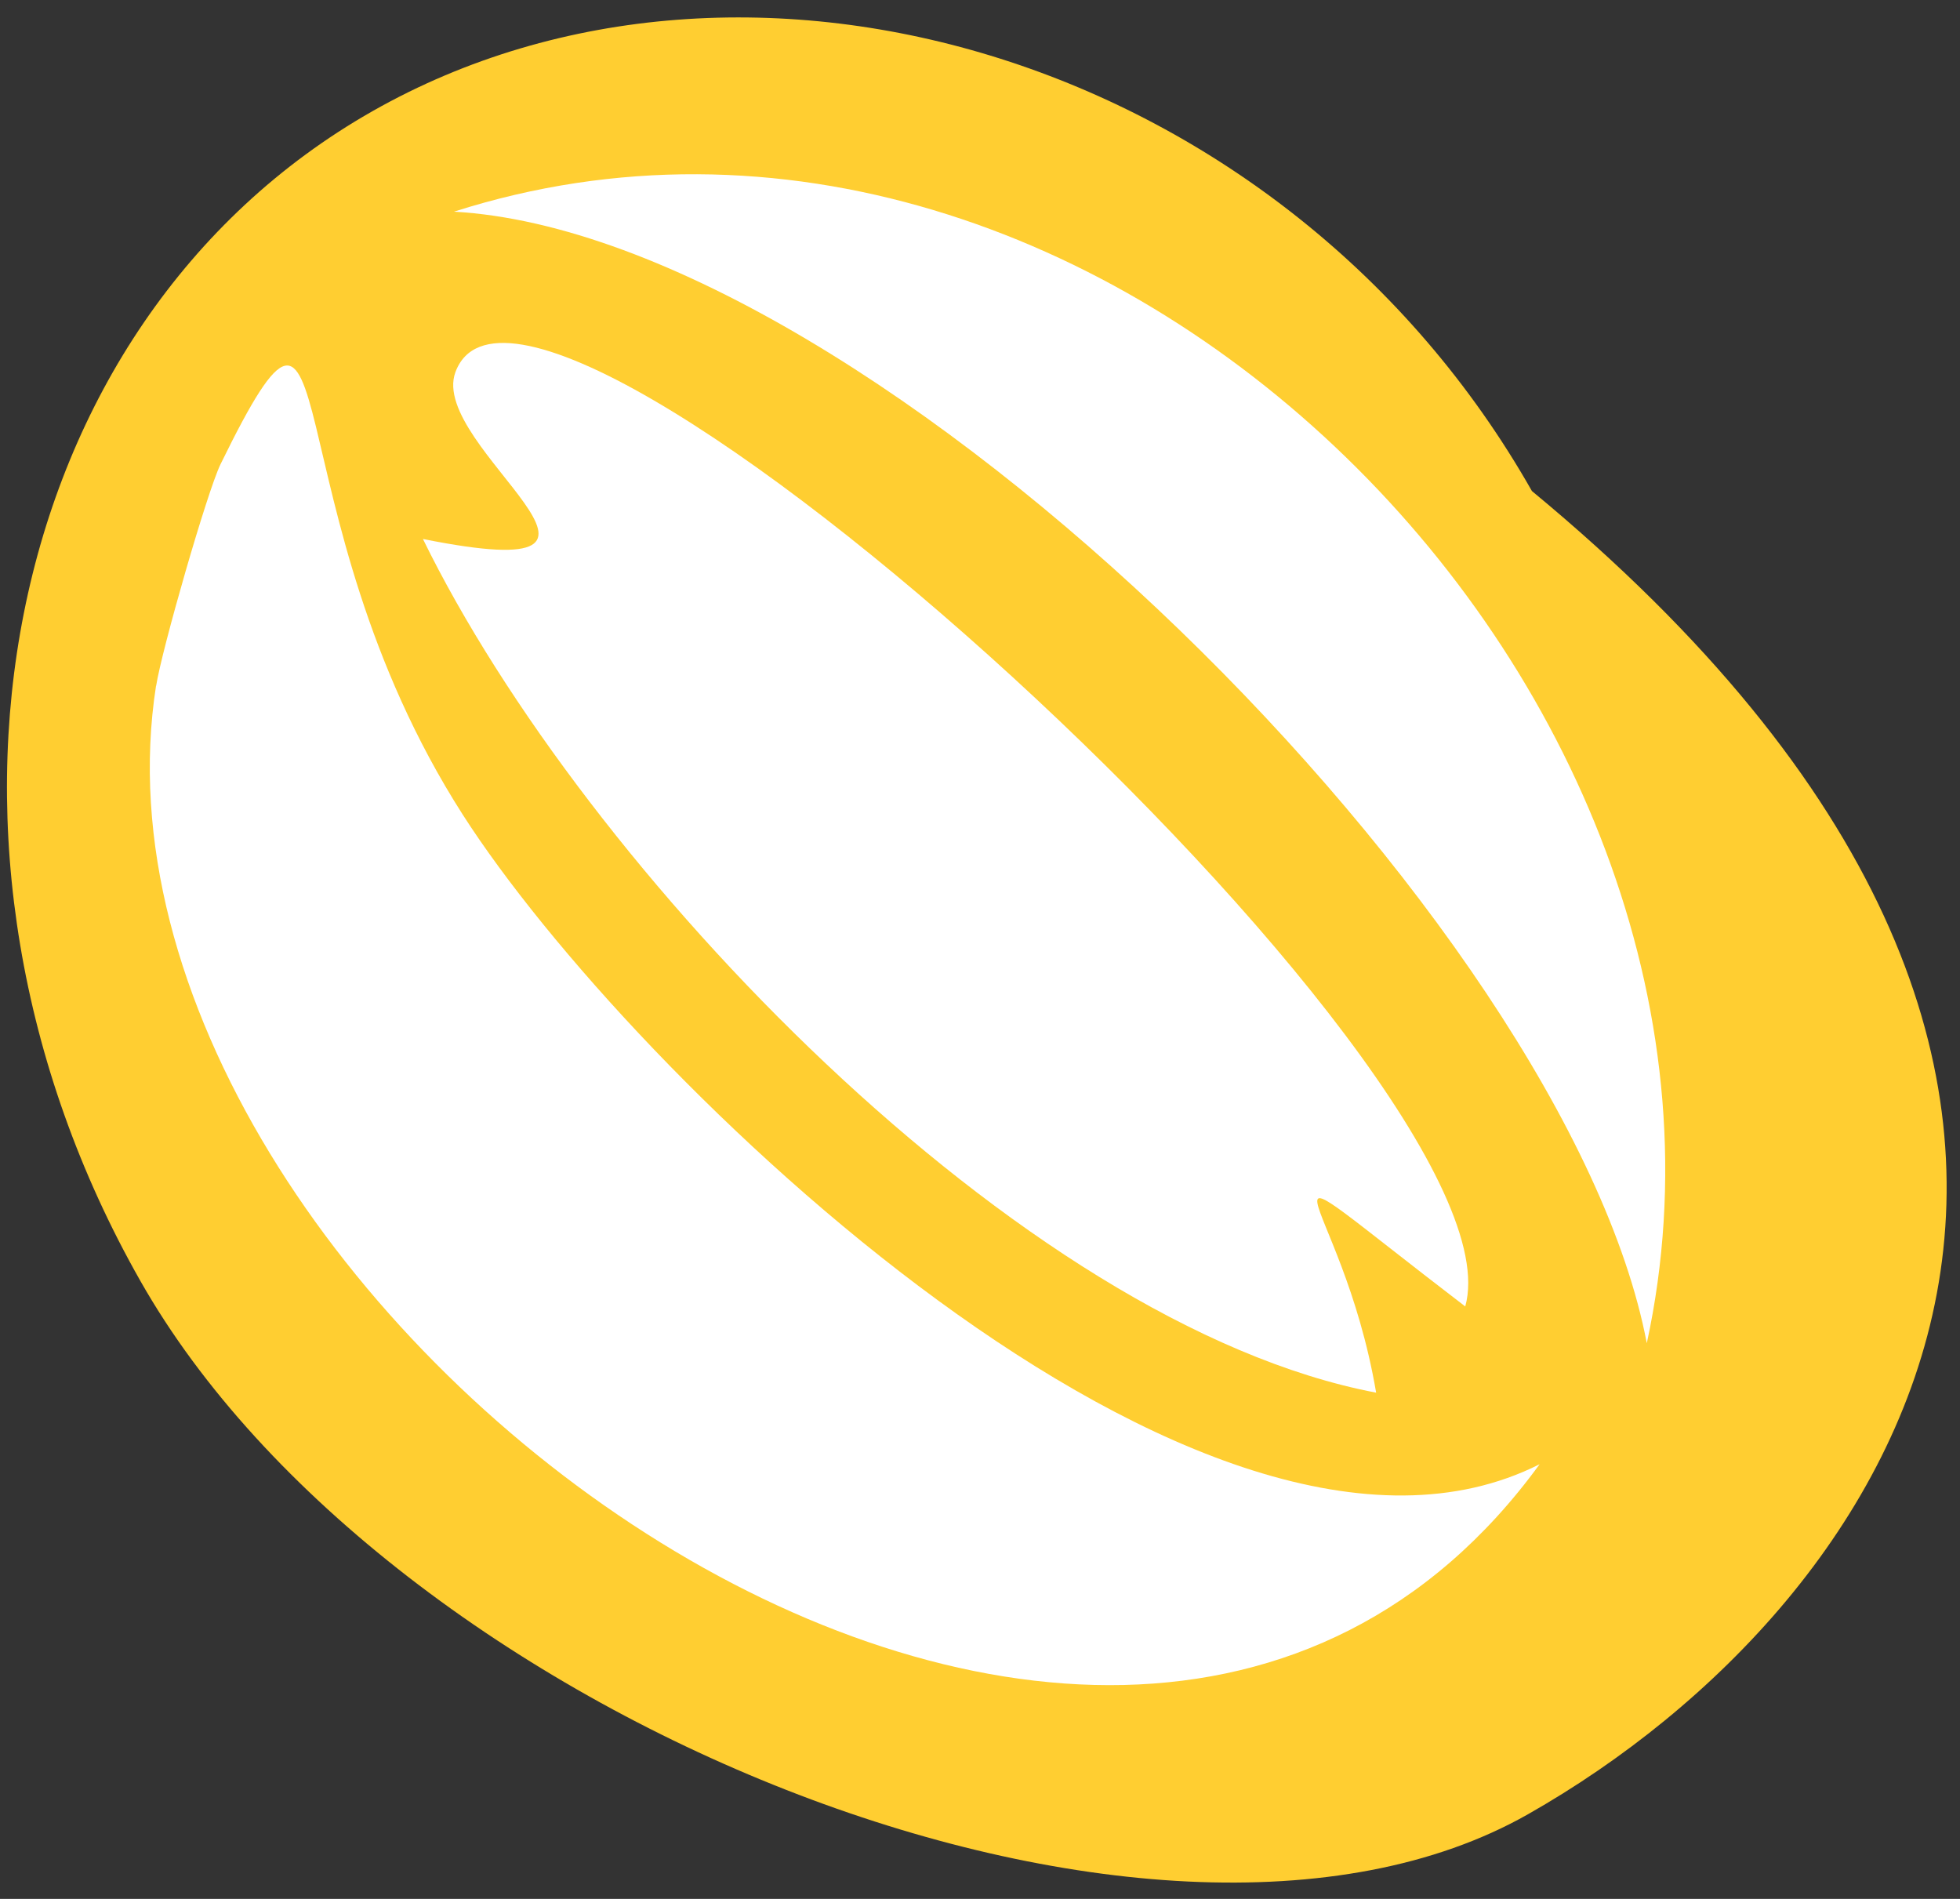
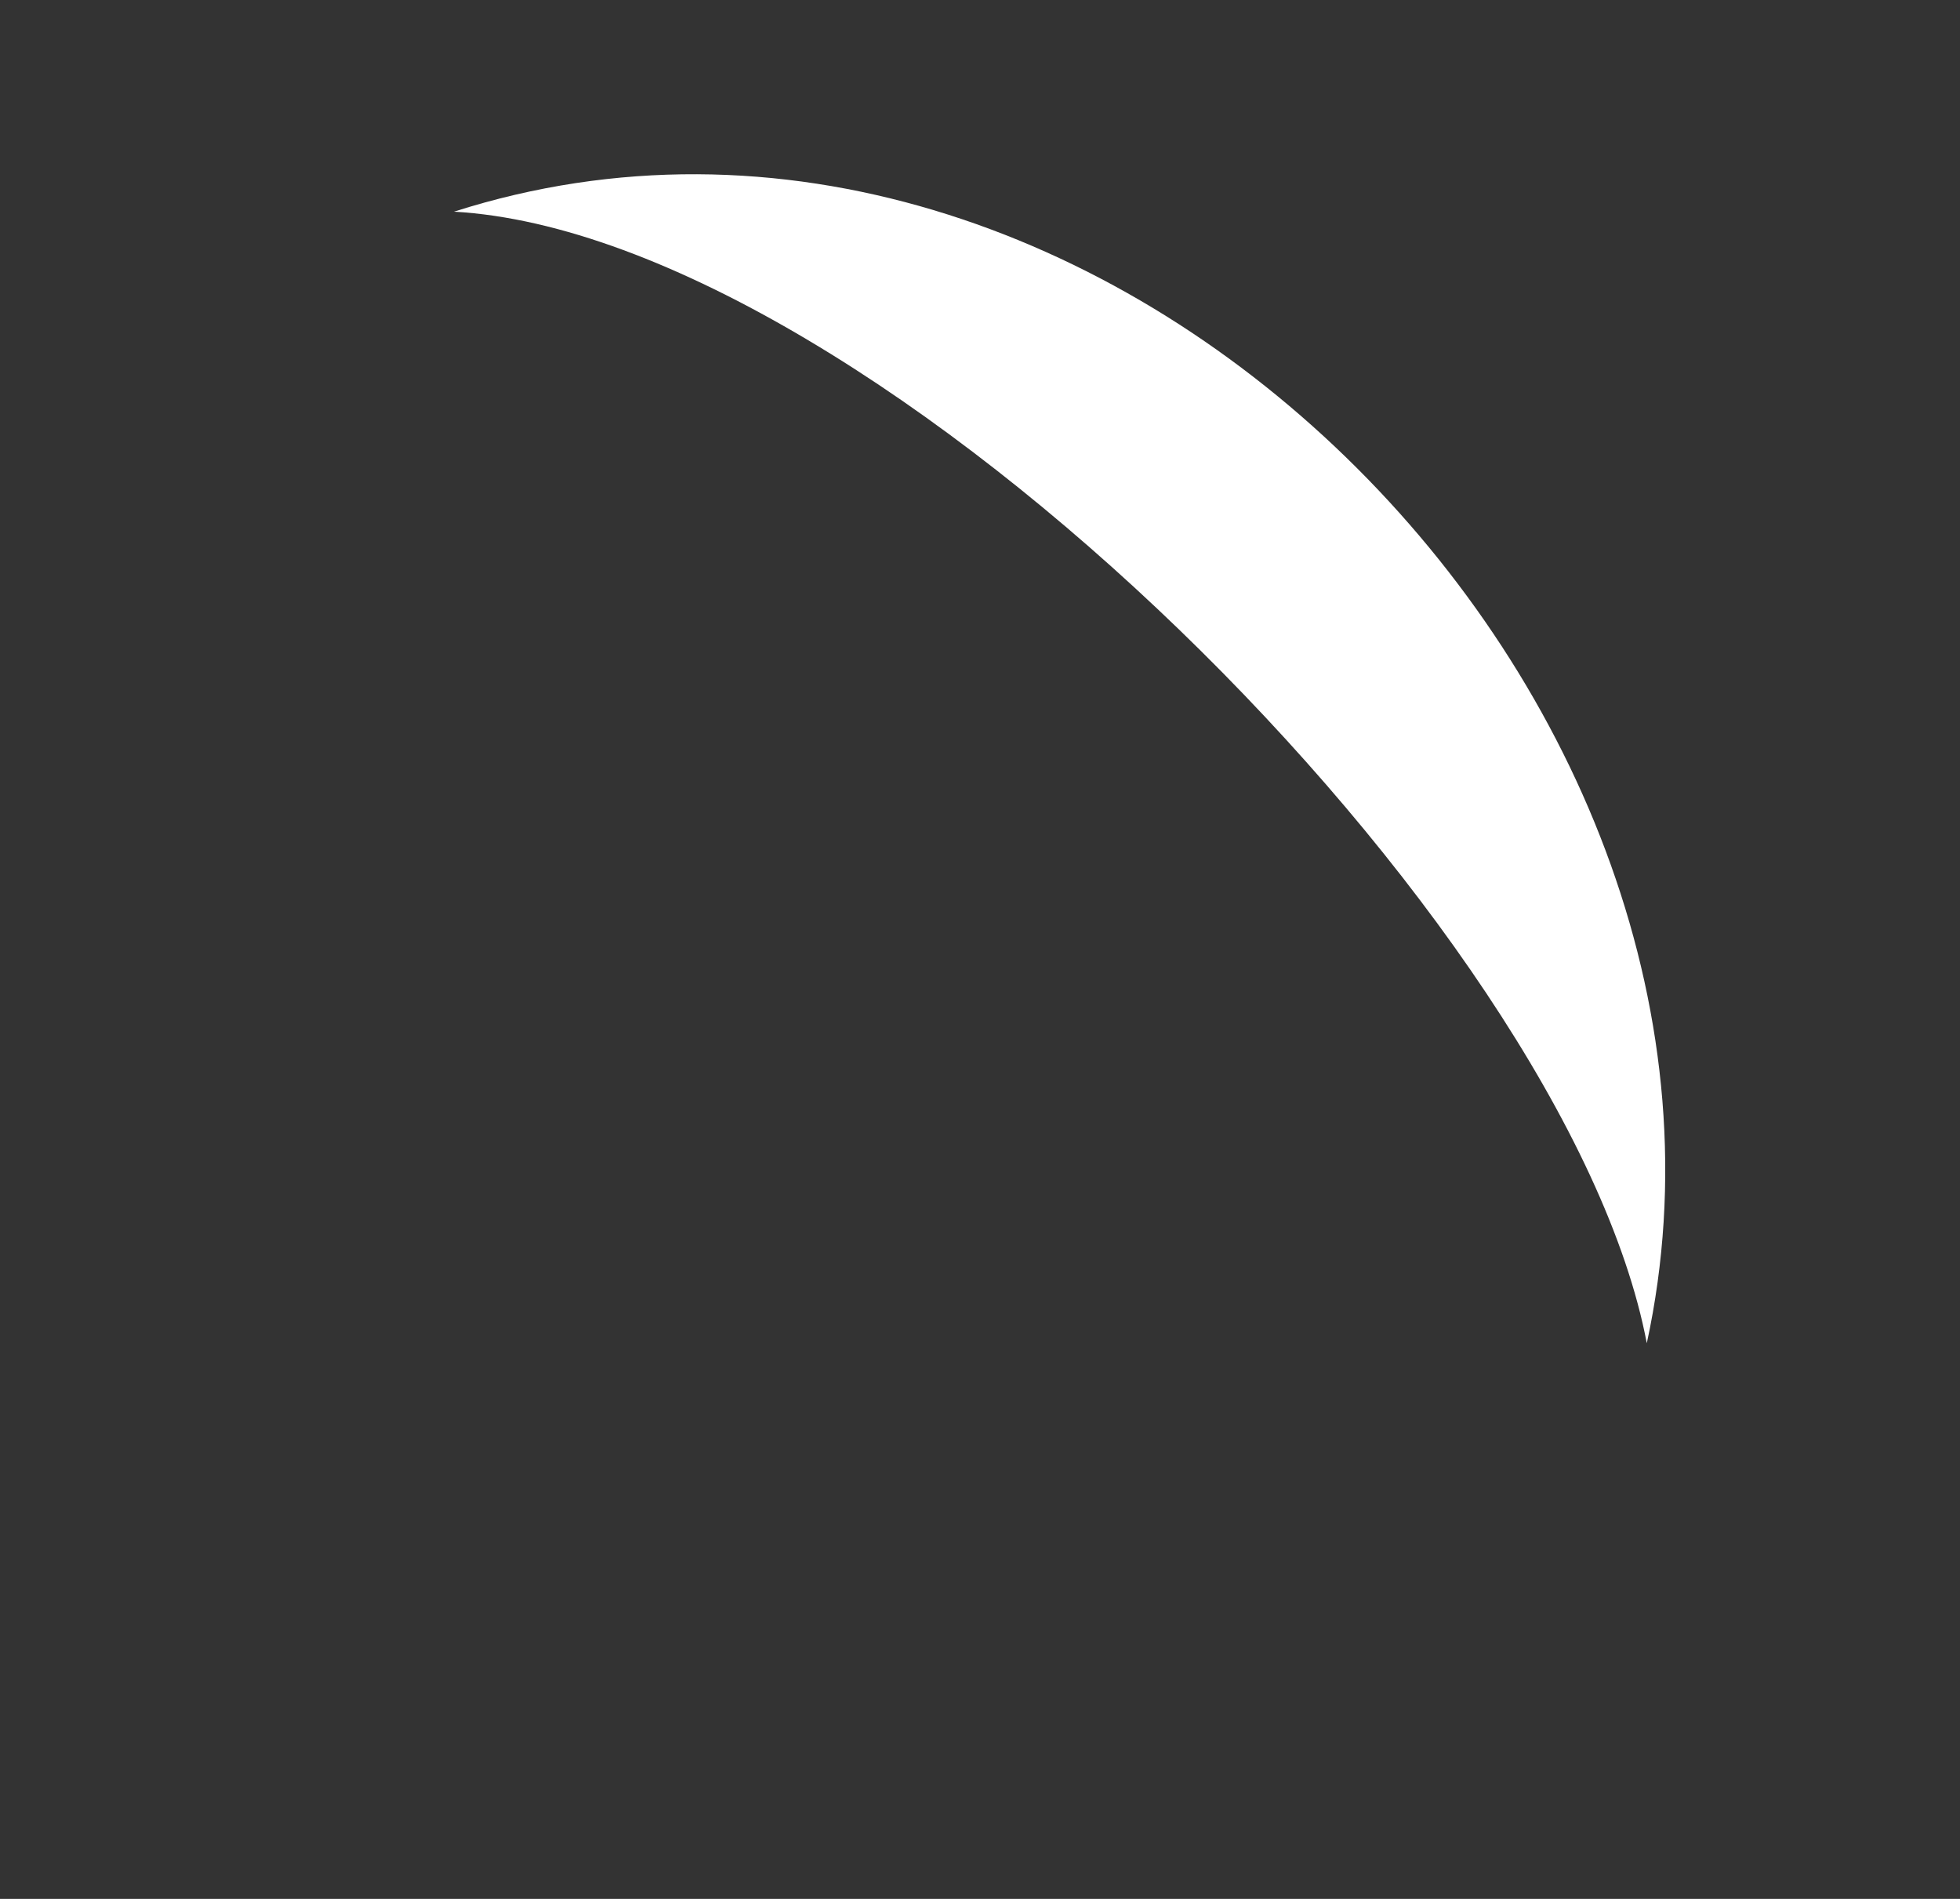
<svg xmlns="http://www.w3.org/2000/svg" width="64" height="62" viewBox="0 0 64 62" fill="none">
  <rect x="0" y="0" width="64" height="62" fill="#333333" stroke="none" />
-   <path d="M12.173 3.624C24.399 -3.314 41.988 1.876 50.022 16.033C73.228 35.211 62.12 52.297 49.894 59.236C37.668 66.174 12.616 55.976 4.582 41.82C-3.452 27.663 -0.053 10.562 12.173 3.624Z" fill="#FFCE31" />
-   <path d="M5.099 22.392C5.277 21.233 6.767 16.046 7.201 15.157C11.369 6.634 8.707 16.606 15.117 26.609C20.544 35.076 39.312 53.325 50.273 47.808C35.873 67.588 1.96 42.545 5.095 22.391L5.099 22.392Z" fill="white" />
-   <path d="M14.87 12.153C17.311 5.54 49.947 35.133 47.845 42.656C39.998 36.648 43.797 38.77 44.935 45.471C33.289 43.257 19.065 28.35 13.81 17.598C22.132 19.269 13.962 14.613 14.87 12.153Z" fill="white" />
  <path d="M14.824 6.911C35.992 0.14 58.352 22.76 53.773 43.857C51.175 30.184 28.616 7.696 14.824 6.911Z" fill="white" />
</svg>